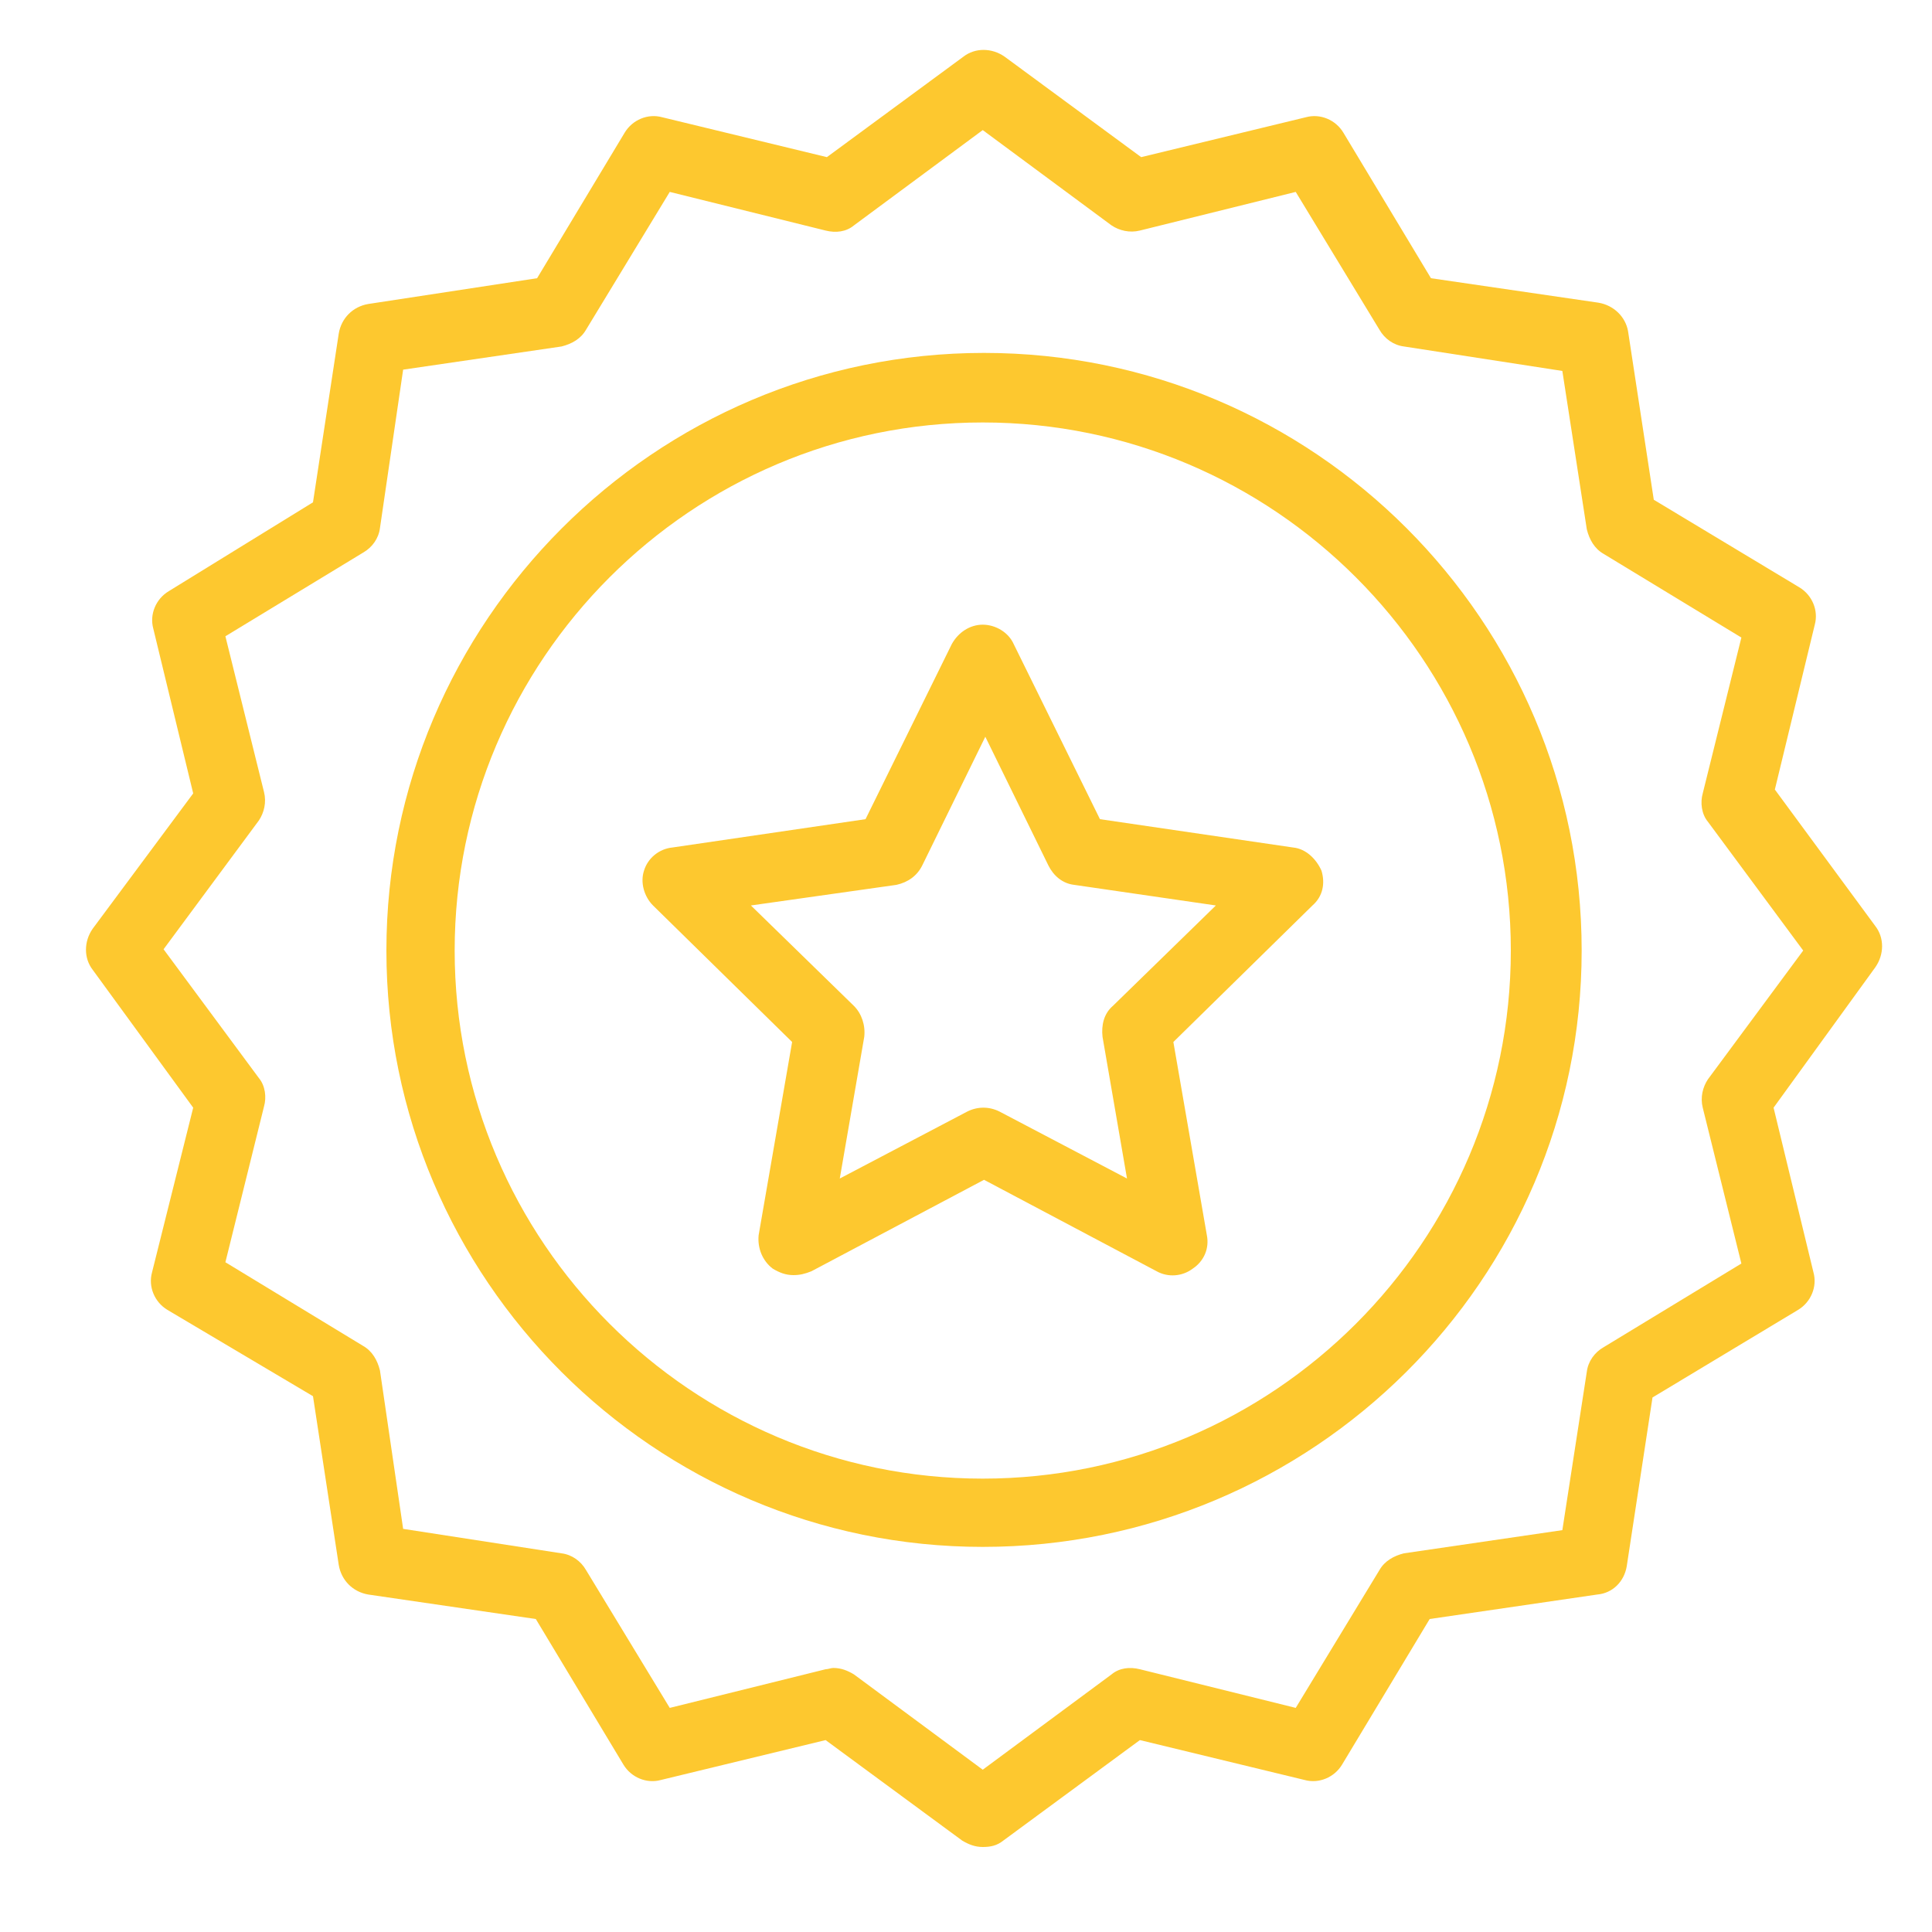
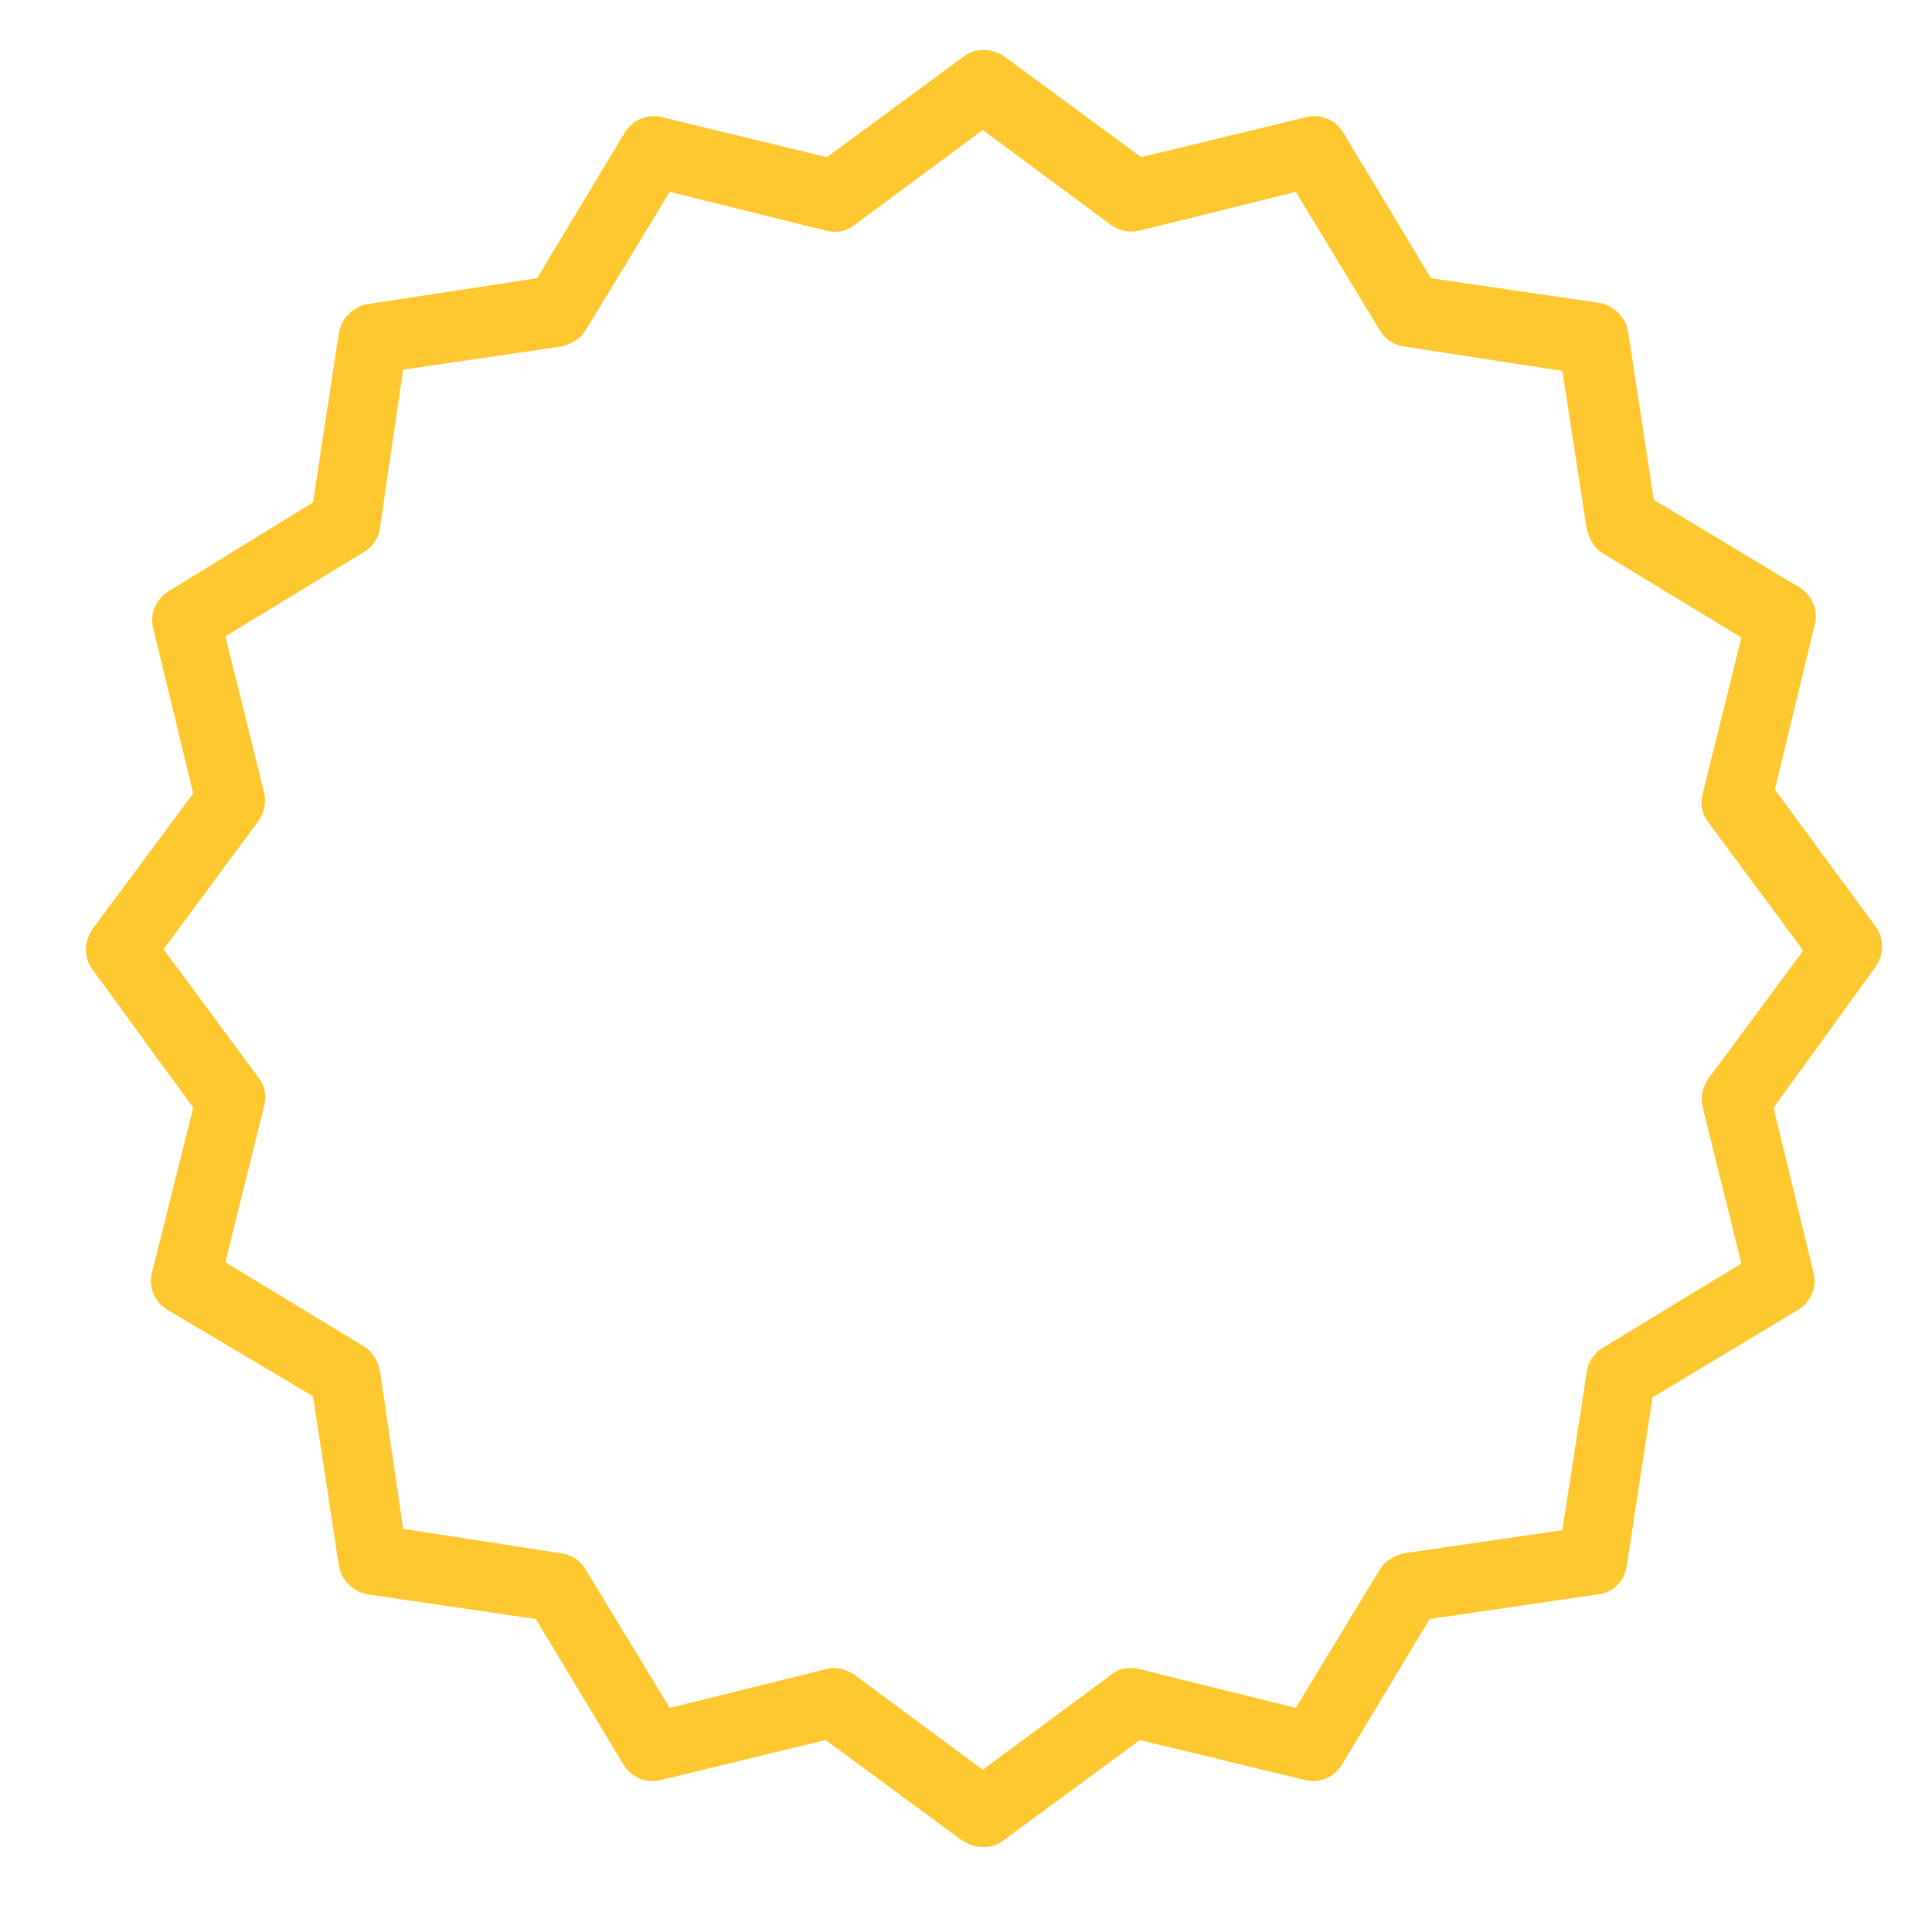
<svg xmlns="http://www.w3.org/2000/svg" version="1.1" id="Layer_1" x="0px" y="0px" viewBox="0 0 150 150" style="enable-background:new 0 0 150 150;" xml:space="preserve">
  <style type="text/css">
	.st0{fill:#FDC82F;}
</style>
  <g>
    <g>
      <g>
        <g>
          <path class="st0" d="M76.3,143.4c-0.6,0-1.1-0.2-1.6-0.5l-10.6-7.8l-12.8,3.1c-1.1,0.3-2.3-0.2-2.9-1.2l-6.8-11.3l-13-1.9      c-1.2-0.2-2.1-1.1-2.3-2.3l-2-13.1L13,101.7c-1-0.6-1.5-1.8-1.2-2.9L15,86L7.2,75.3c-0.7-0.9-0.7-2.2,0-3.2L15,61.6l-3.1-12.8      c-0.3-1.1,0.2-2.3,1.2-2.9L24.3,39l2-13.1c0.2-1.2,1.1-2.1,2.3-2.3l13.1-2l6.8-11.3c0.6-1,1.8-1.5,2.9-1.2l12.8,3.1l10.6-7.8      c0.9-0.7,2.2-0.7,3.2,0l10.6,7.8l12.8-3.1c1.1-0.3,2.3,0.2,2.9,1.2l6.8,11.3l13,1.9c1.2,0.2,2.1,1.1,2.3,2.2l2,13.1l11.3,6.8      c1,0.6,1.5,1.8,1.2,2.9l-3.1,12.8l7.8,10.6c0.7,0.9,0.7,2.2,0,3.2L137.7,86l3.1,12.8c0.3,1.1-0.2,2.3-1.2,2.9l-11.3,6.8l-2,13.1      c-0.2,1.2-1.1,2.1-2.3,2.2l-13,1.9l-6.8,11.3c-0.6,1-1.8,1.5-2.9,1.2l-12.8-3.1l-10.6,7.8C77.4,143.3,76.9,143.4,76.3,143.4z       M64.7,129.5c0.6,0,1.1,0.2,1.6,0.5l10,7.4l10-7.4c0.6-0.5,1.4-0.6,2.2-0.4l12.1,3l6.5-10.7c0.4-0.7,1.1-1.1,1.9-1.3l12.3-1.8      l1.9-12.3c0.1-0.8,0.6-1.5,1.3-1.9l10.7-6.5l-3-12.1c-0.2-0.8,0-1.6,0.4-2.2l7.4-10l-7.4-10c-0.5-0.6-0.6-1.5-0.4-2.2l3-12.1      L124.5,43c-0.7-0.4-1.1-1.1-1.3-1.9l-1.9-12.3L109,26.9c-0.8-0.1-1.5-0.6-1.9-1.3l-6.5-10.7l-12.1,3c-0.8,0.2-1.6,0-2.2-0.4      l-10-7.4l-10,7.4c-0.6,0.5-1.4,0.6-2.2,0.4l-12.1-3l-6.5,10.7c-0.4,0.7-1.1,1.1-1.9,1.3l-12.3,1.8l-1.8,12.3      c-0.1,0.8-0.6,1.5-1.3,1.9l-10.7,6.5l3,12.1c0.2,0.8,0,1.6-0.4,2.2l-7.4,10l7.4,10c0.5,0.6,0.6,1.5,0.4,2.2l-3,12.1l10.7,6.5      c0.7,0.4,1.1,1.1,1.3,1.9l1.8,12.3l12.3,1.9c0.8,0.1,1.5,0.6,1.9,1.3l6.5,10.7l12.1-3C64.3,129.6,64.5,129.5,64.7,129.5z" />
        </g>
      </g>
    </g>
    <g>
      <g>
        <g>
-           <path class="st0" d="M76.3,120.1C50.8,120.1,30,99.3,30,73.8s20.8-46.4,46.4-46.4c25.6,0,46.4,20.8,46.4,46.4      S101.9,120.1,76.3,120.1z M76.3,32.8c-22.6,0-41,18.4-41,41s18.4,41,41,41c22.6,0,41-18.4,41-41S98.9,32.8,76.3,32.8z" />
-         </g>
+           </g>
      </g>
    </g>
    <g>
      <g>
        <g>
-           <path class="st0" d="M61.6,99c-0.6,0-1.1-0.2-1.6-0.5c-0.8-0.6-1.2-1.6-1.1-2.6l2.6-15L50.7,70.3c-0.7-0.7-1-1.8-0.7-2.7      c0.3-1,1.2-1.7,2.2-1.8l15-2.2L73.9,50c0.5-0.9,1.4-1.5,2.4-1.5l0,0c1,0,2,0.6,2.4,1.5l6.7,13.6l15,2.2c1,0.1,1.8,0.9,2.2,1.8      c0.3,1,0.1,2-0.7,2.7L91.1,80.9l2.6,15c0.2,1-0.2,2-1.1,2.6c-0.8,0.6-1.9,0.7-2.8,0.2l-13.4-7.1l-13.4,7.1      C62.5,98.9,62.1,99,61.6,99z M58.3,70.3l8,7.8c0.6,0.6,0.9,1.5,0.8,2.4l-1.9,11l9.9-5.2c0.8-0.4,1.7-0.4,2.5,0l9.9,5.2l-1.9-11      c-0.1-0.9,0.1-1.8,0.8-2.4l8-7.8l-11-1.6c-0.9-0.1-1.6-0.7-2-1.5l-4.9-10l-4.9,10c-0.4,0.8-1.1,1.3-2,1.5L58.3,70.3z" />
-         </g>
+           </g>
      </g>
    </g>
  </g>
</svg>